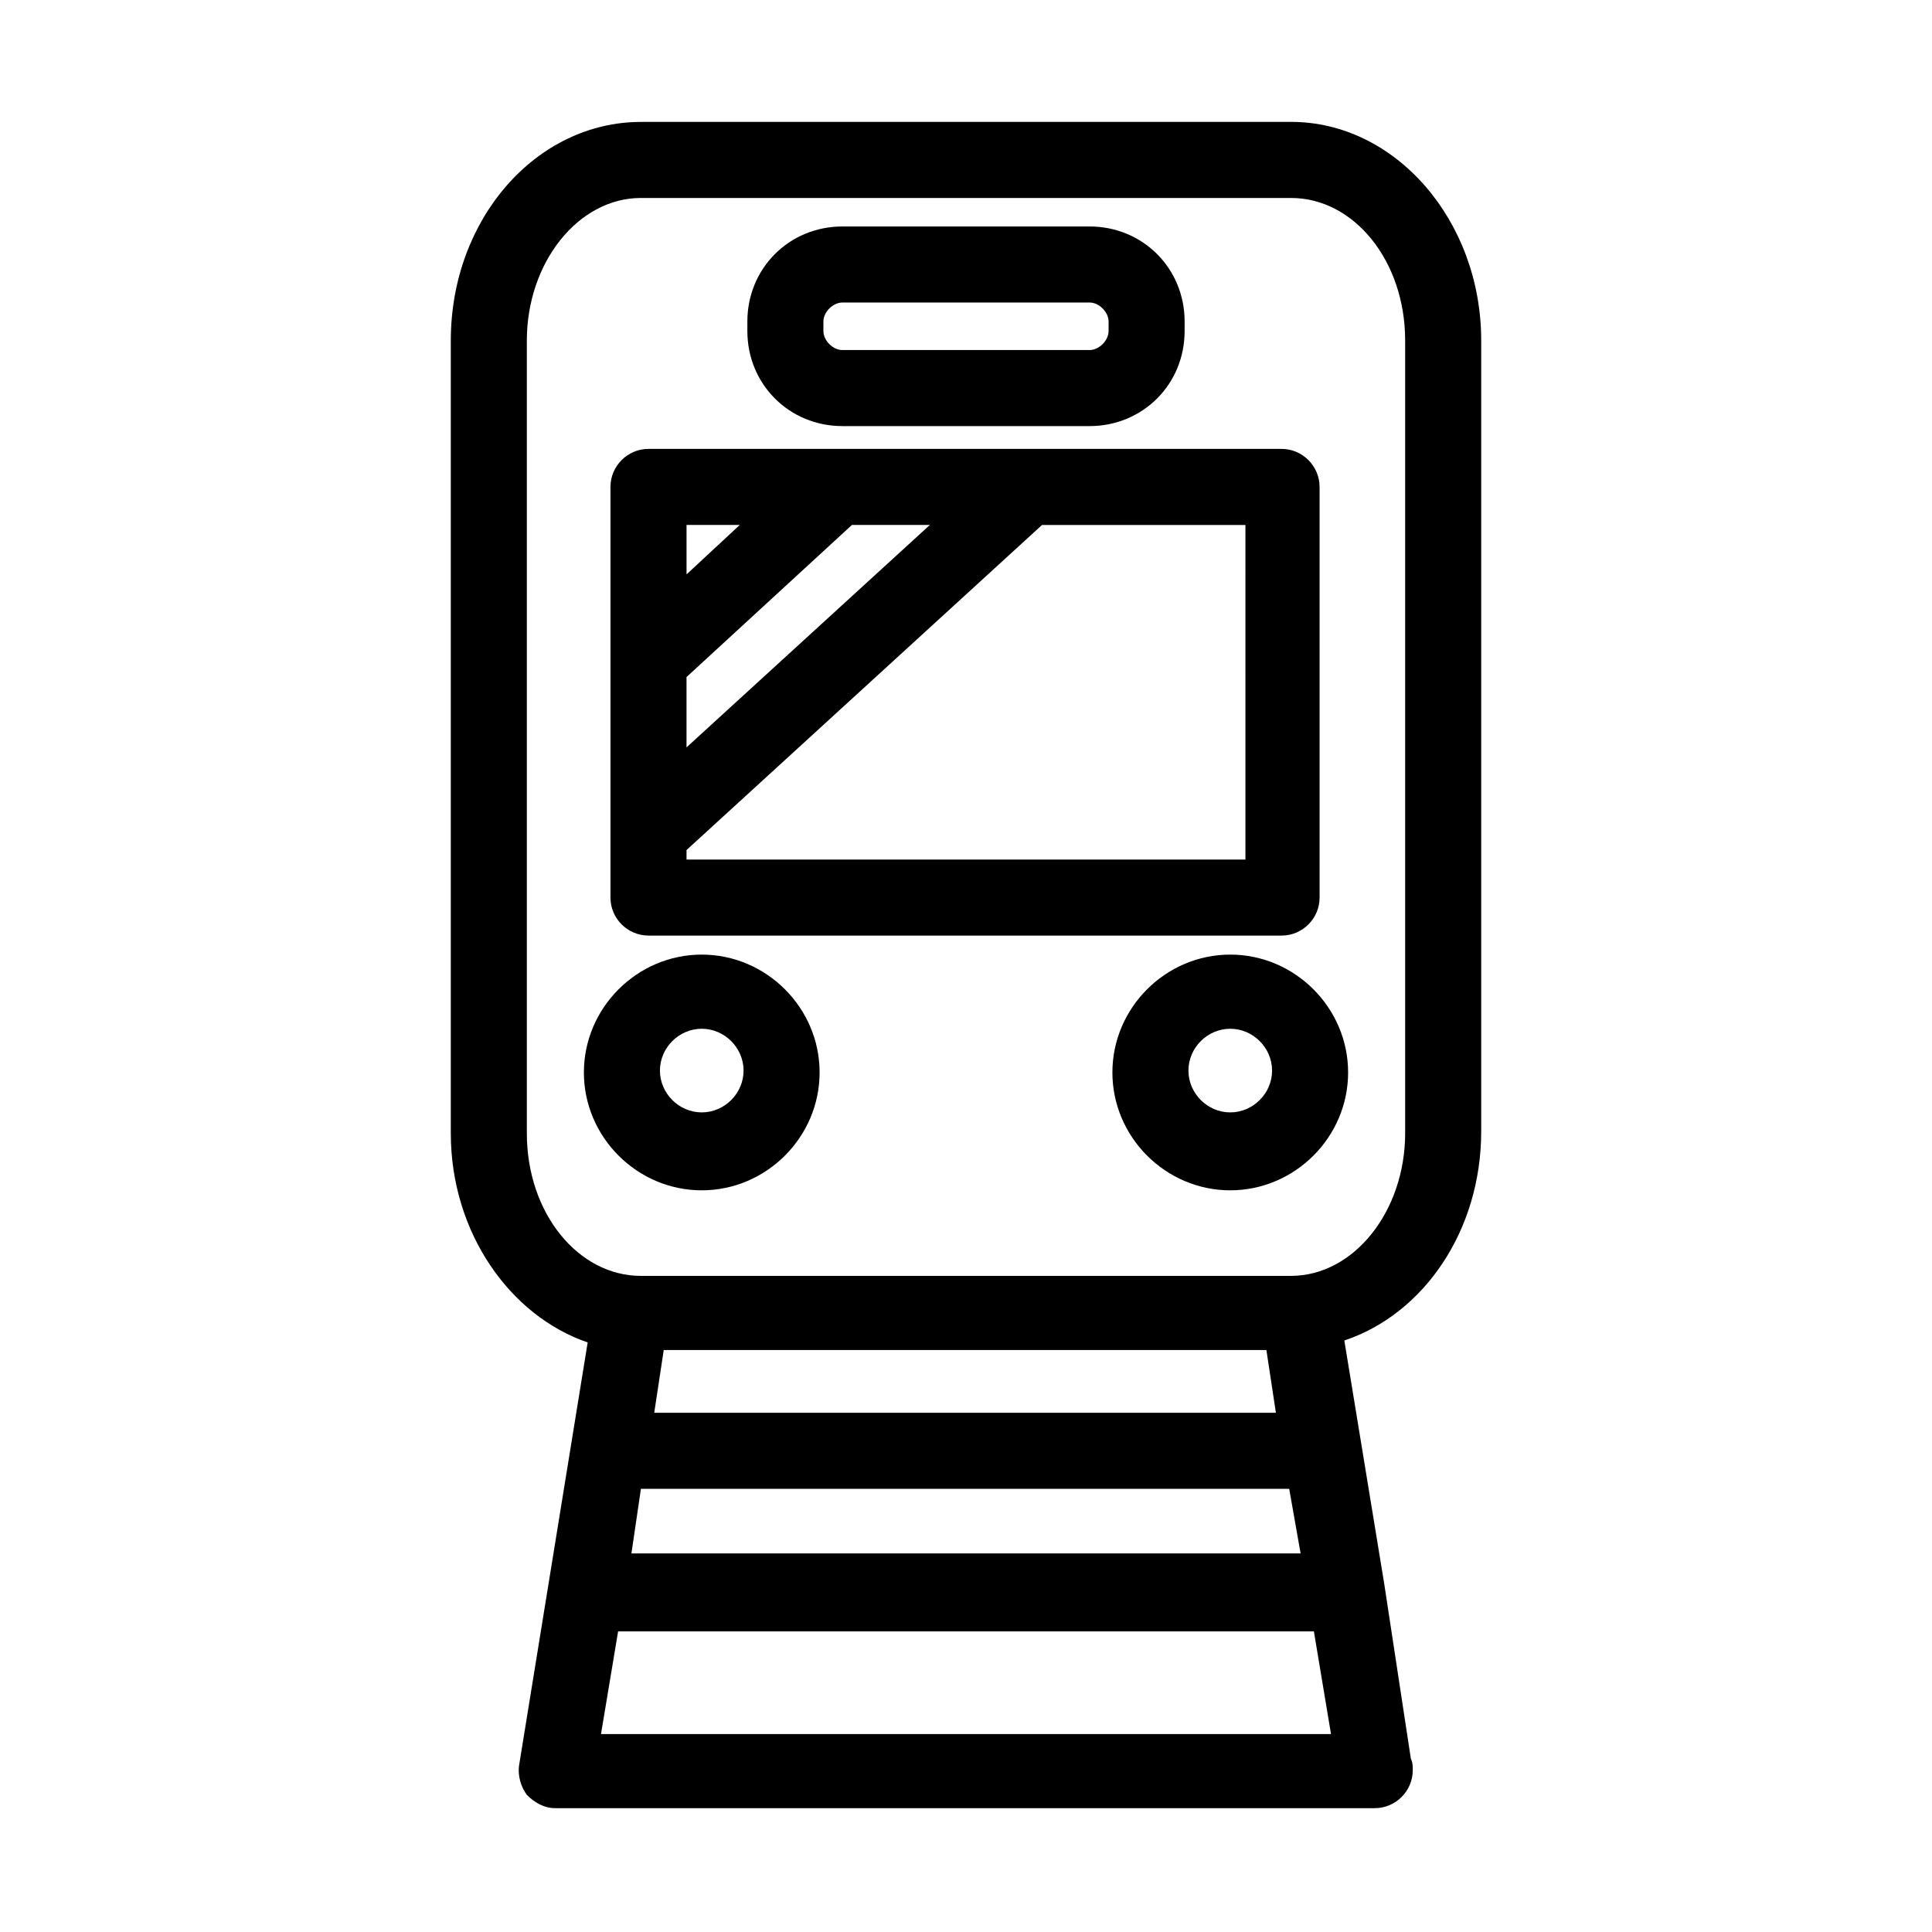
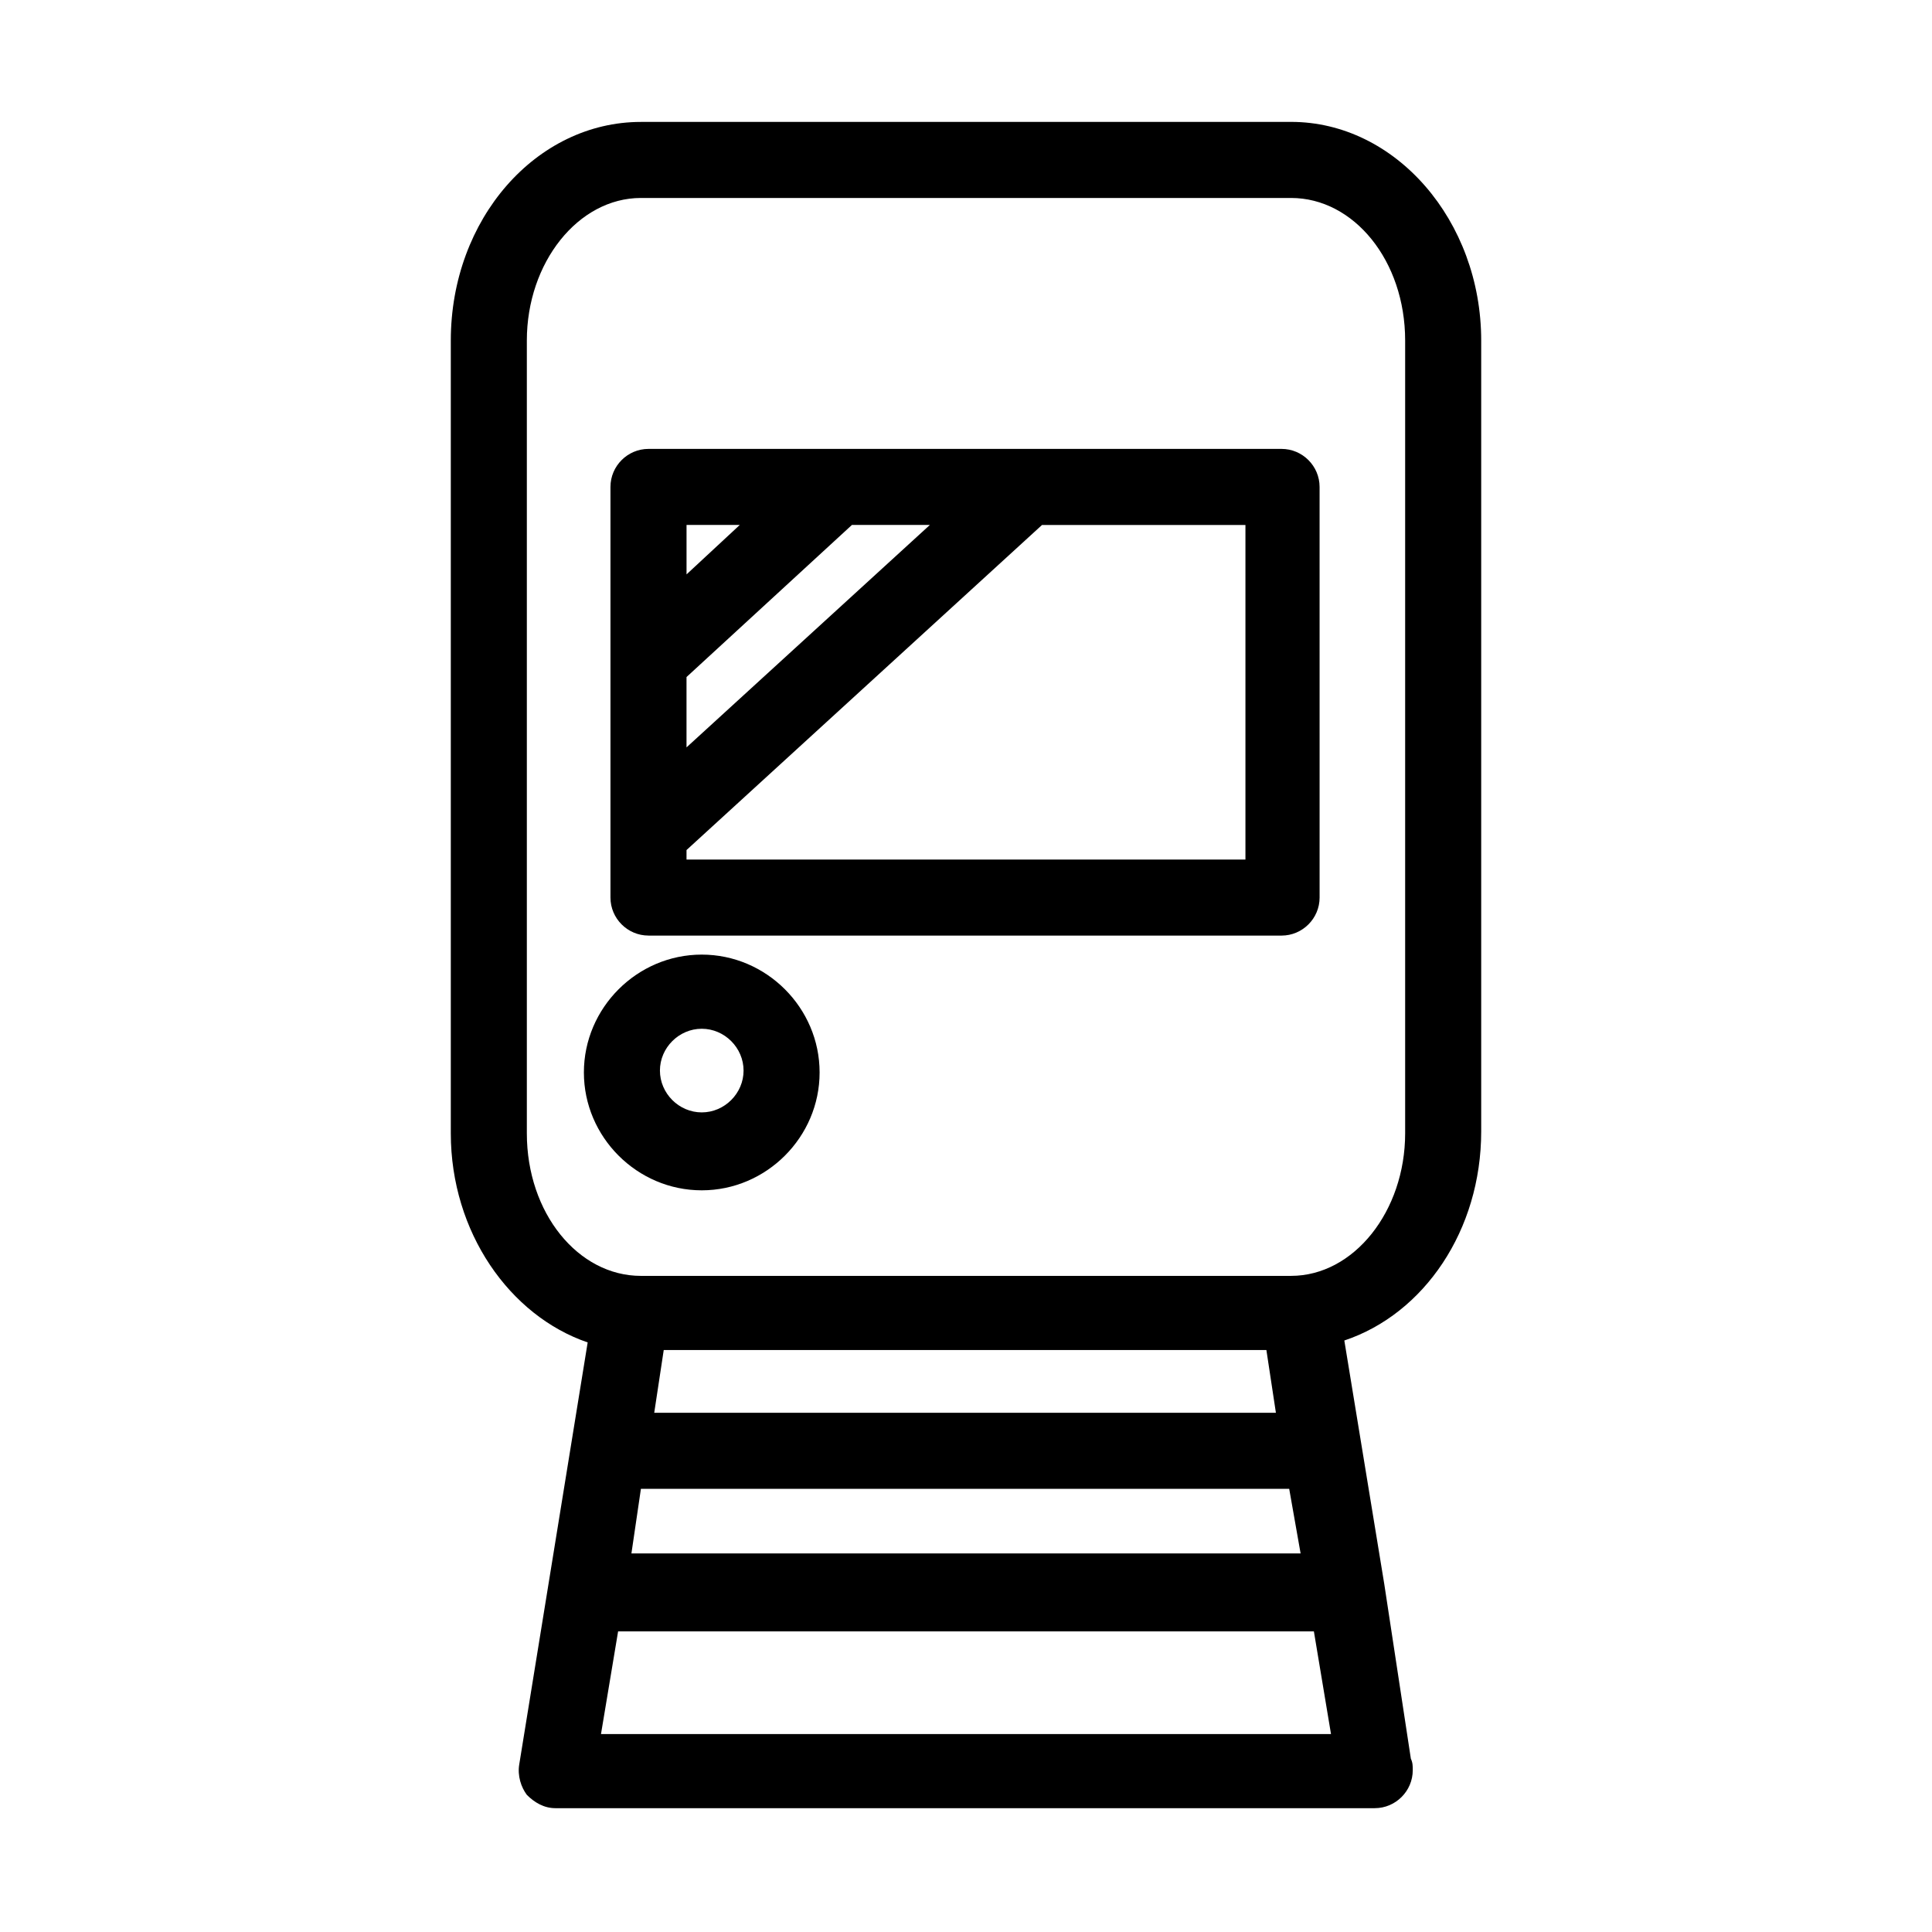
<svg xmlns="http://www.w3.org/2000/svg" fill="#000000" width="800px" height="800px" version="1.1" viewBox="144 144 512 512">
  <g>
    <path d="m486.15 176.31h-172.3c-27.711 0-50.383 25.695-50.383 57.938v210.09c0 26.199 15.617 48.367 36.273 55.418l-18.137 111.84c-0.504 3.023 0.504 6.047 2.016 8.062 2.016 2.016 4.535 3.527 7.559 3.527h217.14c5.543 0 10.078-4.535 10.078-10.078 0-1.008 0-2.016-0.504-3.023l-7.055-46.348-10.578-64.488c21.16-7.055 36.273-29.223 36.273-55.418v-209.59c0-31.742-22.672-57.938-50.383-57.938zm-172.3 362.24h171.8l3.023 17.129h-177.34zm3.527-20.152 2.519-16.625h159.71l2.519 16.625zm-14.109 85.145 4.535-27.207h184.39l4.535 27.207zm213.11-159.21c0 20.656-13.602 37.785-30.23 37.785l-172.3 0.004c-16.625 0-30.23-16.625-30.23-37.785v-210.09c0-20.656 13.602-37.785 30.23-37.785h172.3c16.625 0 30.23 16.625 30.23 37.785z" />
    <path d="m315.86 391.94h167.77c5.543 0 10.078-4.535 10.078-10.078l-0.004-108.82c0-5.543-4.535-10.078-10.078-10.078h-167.77c-5.543 0-10.078 4.535-10.078 10.078v108.82c0 5.539 4.535 10.074 10.078 10.074zm74.562-108.82-64.488 58.945v-18.641l43.832-40.305zm83.633 88.672h-148.12v-2.519l94.215-86.152h53.906zm-134.01-88.672-14.105 13.098v-13.098z" />
    <path d="m329.97 396.98c-17.129 0-31.234 14.105-31.234 31.234 0 17.129 14.105 31.234 31.234 31.234s31.234-14.105 31.234-31.234c0.004-17.129-14.105-31.234-31.234-31.234zm0 41.816c-6.047 0-11.082-5.039-11.082-11.082 0-6.047 5.039-11.082 11.082-11.082 6.047 0 11.082 5.039 11.082 11.082 0.004 6.043-5.035 11.082-11.082 11.082z" />
-     <path d="m470.03 396.98c-17.129 0-31.234 14.105-31.234 31.234 0 17.129 14.105 31.234 31.234 31.234s31.234-14.105 31.234-31.234c0.004-17.129-14.105-31.234-31.234-31.234zm0 41.816c-6.047 0-11.082-5.039-11.082-11.082 0-6.047 5.039-11.082 11.082-11.082 6.047 0 11.082 5.039 11.082 11.082 0.004 6.043-5.035 11.082-11.082 11.082z" />
-     <path d="m367.25 256.92h65.496c14.105 0 25.191-11.082 25.191-25.191v-2.519c0-14.105-11.082-25.191-25.191-25.191h-65.496c-14.105 0-25.191 11.082-25.191 25.191v2.519c0 14.105 11.086 25.191 25.191 25.191zm-5.039-27.711c0-2.519 2.519-5.039 5.039-5.039h65.496c2.519 0 5.039 2.519 5.039 5.039v2.519c0 2.519-2.519 5.039-5.039 5.039h-65.496c-2.519 0-5.039-2.519-5.039-5.039z" />
  </g>
</svg>